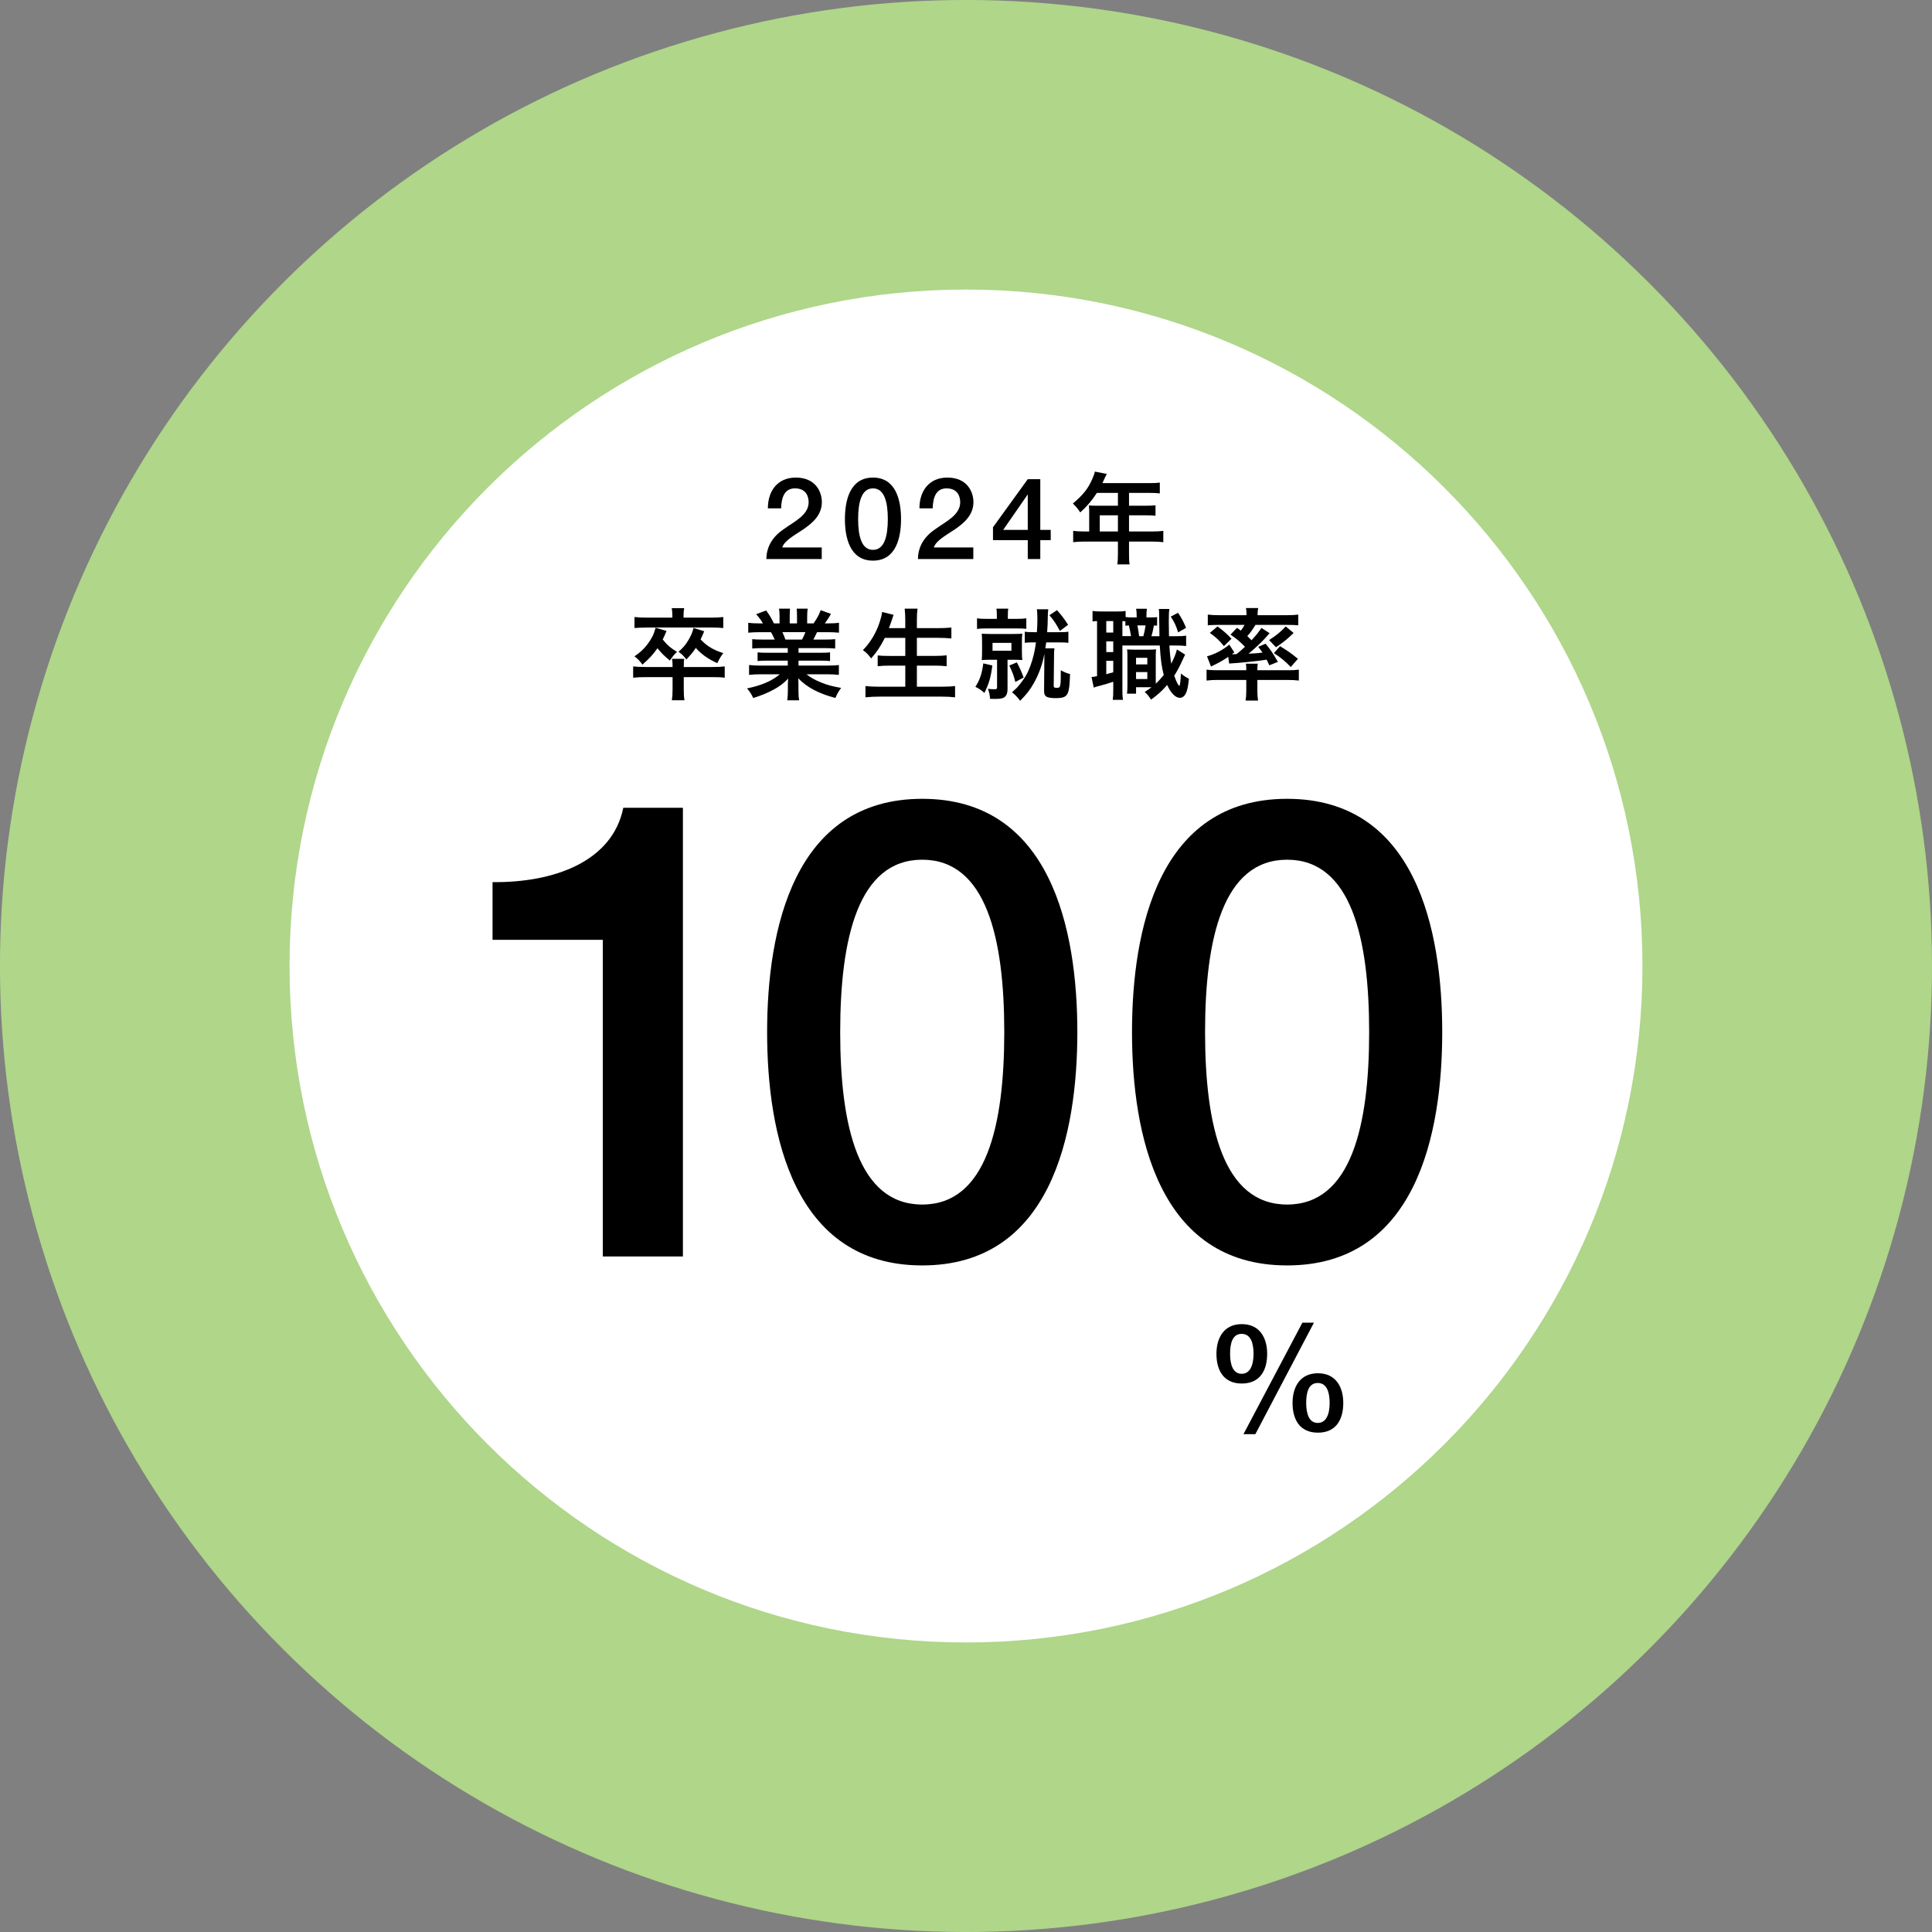
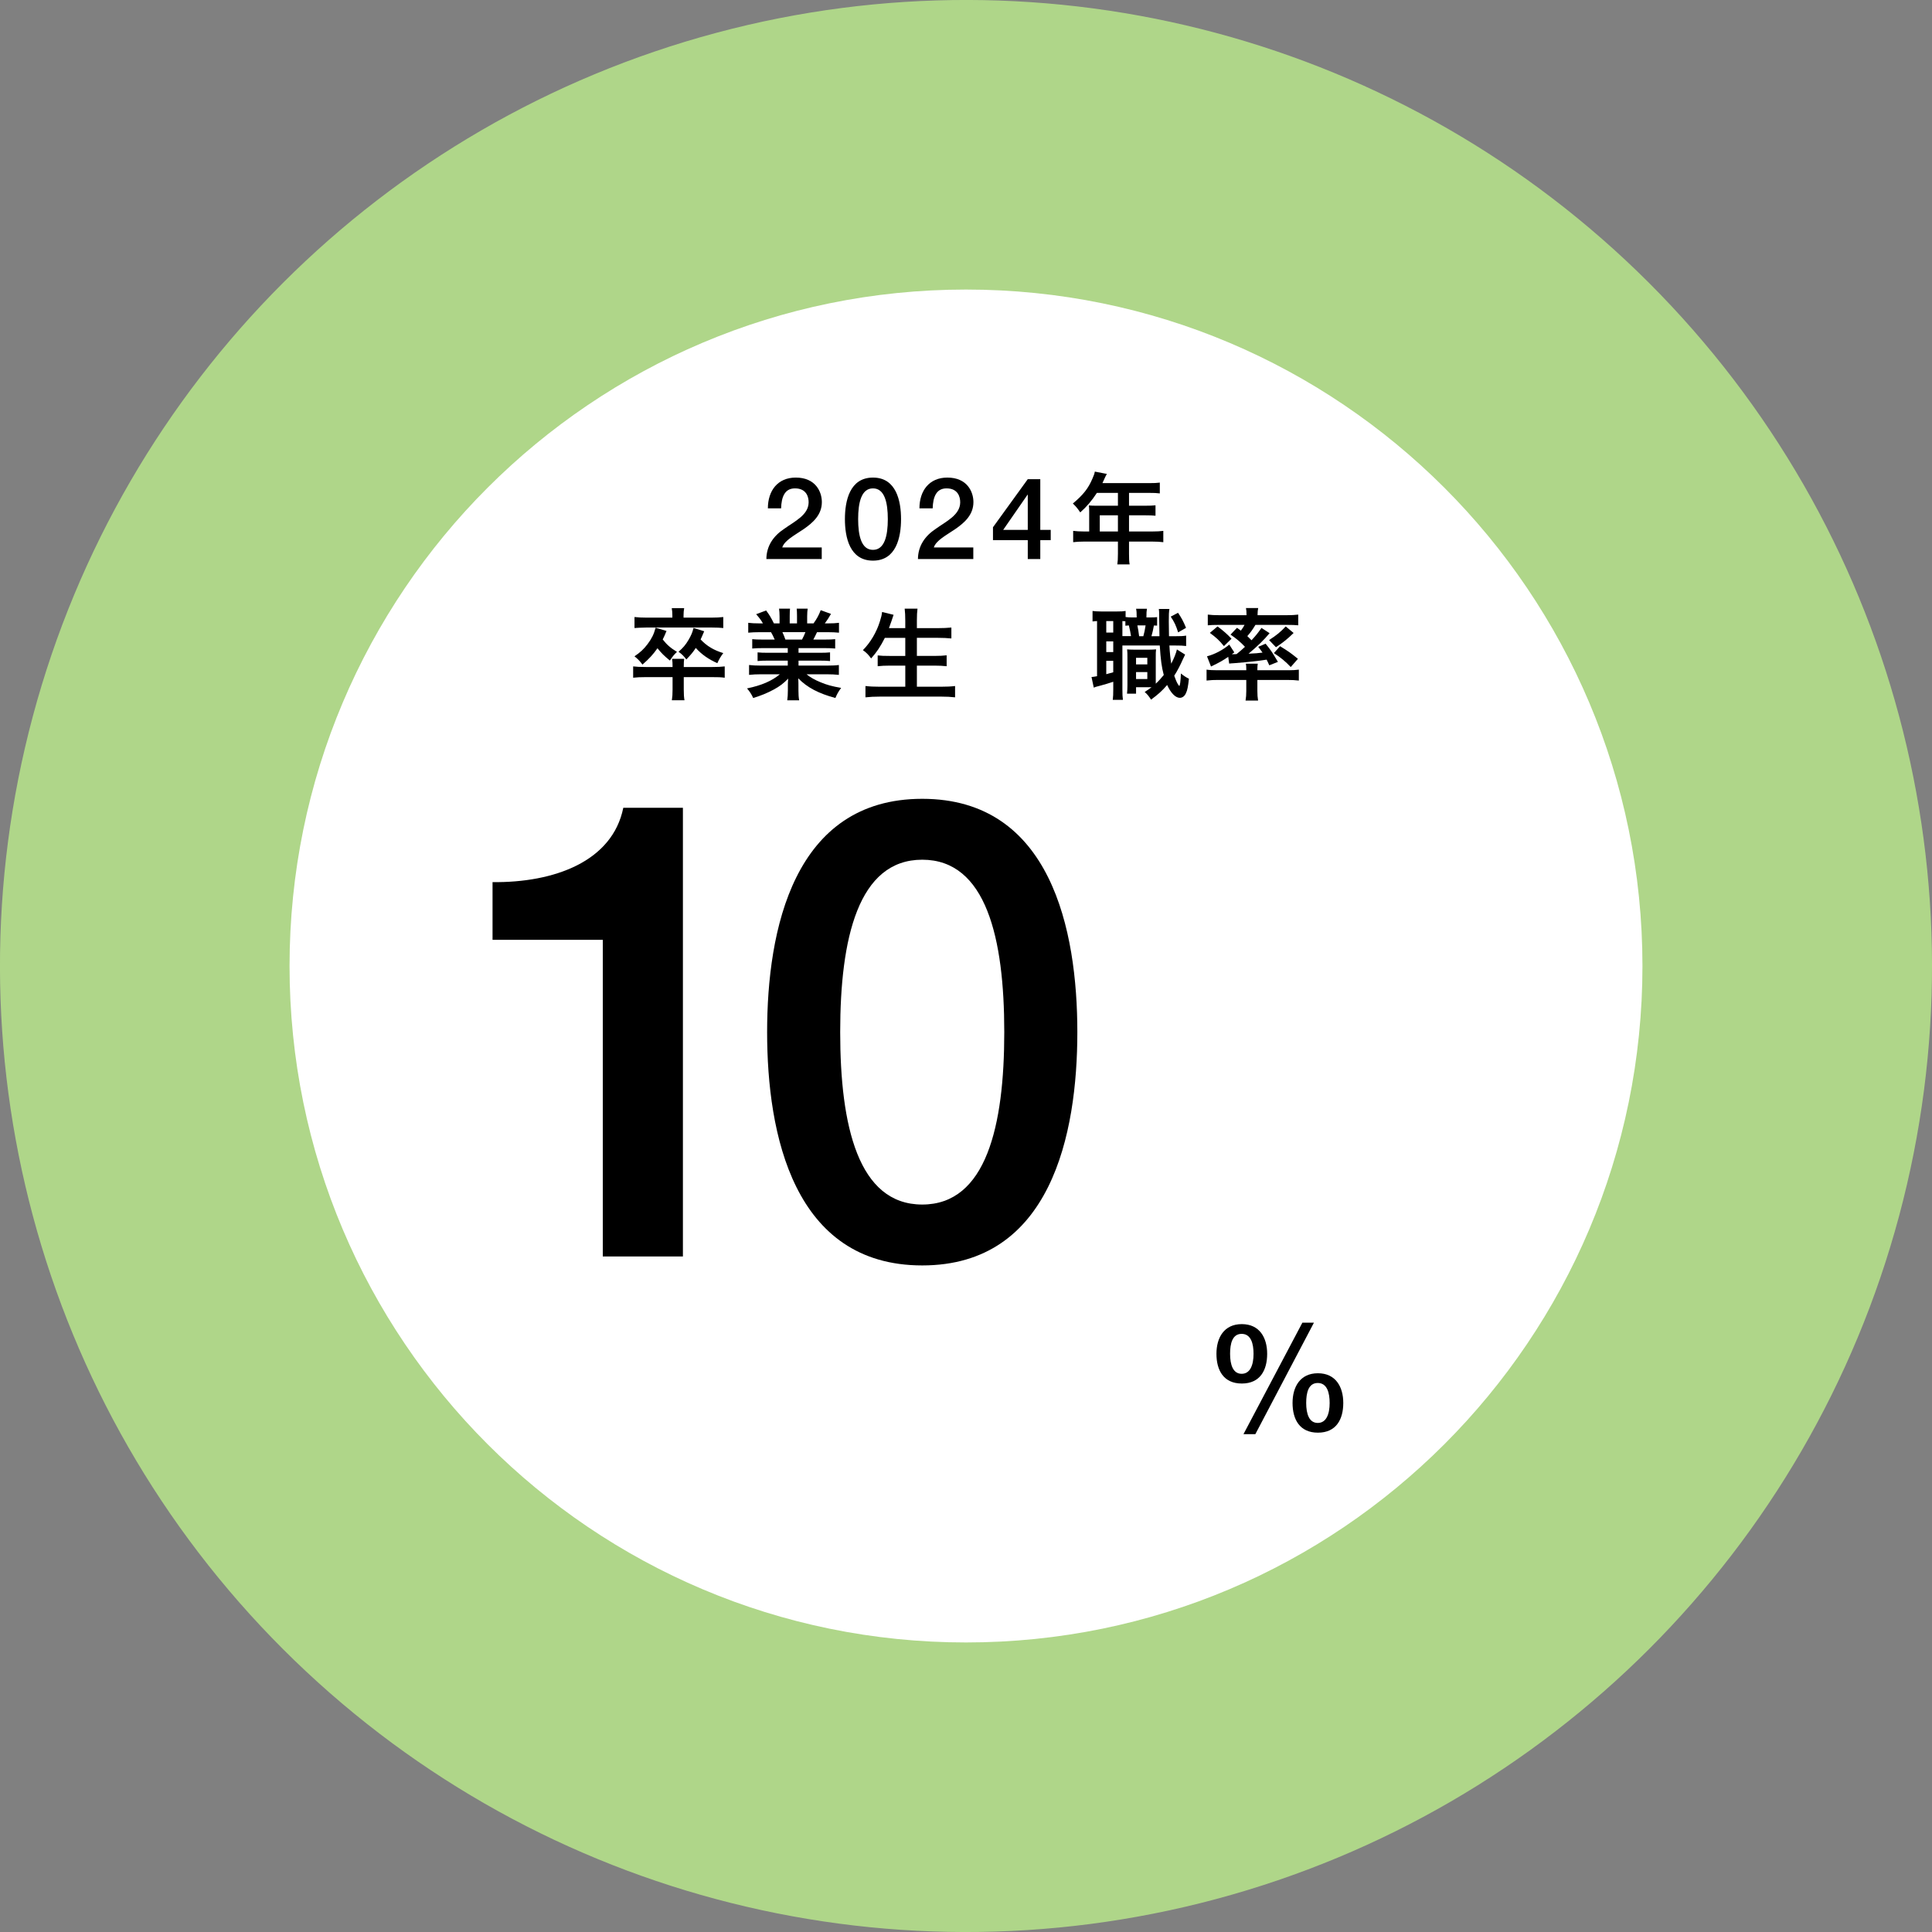
<svg xmlns="http://www.w3.org/2000/svg" id="_レイヤー_1" data-name="レイヤー 1" width="220" height="220" version="1.1" viewBox="0 0 220 220">
  <rect x="0" y="0" width="220" height="220" fill="#808080" stroke="none" />
  <circle cx="110" cy="110" r="110" transform="translate(-45.564 110) rotate(-45)" style="fill: #afd689; stroke-width: 0px;" />
  <path d="M187.029,110.002c0,42.534-34.494,77.027-77.03,77.027-42.539,0-77.028-34.493-77.028-77.027,0-42.552,34.488-77.031,77.028-77.031,42.536,0,77.03,34.479,77.03,77.031Z" style="fill: #fff; stroke-width: 0px;" />
  <path d="M138.519,154.162c0-1.833.862-3.382,2.888-3.382s2.888,1.549,2.888,3.382c0,1.851-.793,3.382-2.888,3.382-2.094,0-2.888-1.531-2.888-3.382ZM141.389,156.437c.972,0,1.354-1.001,1.354-2.274,0-1.138-.278-2.274-1.354-2.274s-1.317,1.137-1.317,2.274c0,1.273.347,2.274,1.317,2.274ZM148.306,150.612h1.316l-6.673,12.697h-1.352l6.708-12.697ZM147.185,159.757c0-1.833.862-3.382,2.888-3.382s2.888,1.549,2.888,3.382c0,1.851-.793,3.383-2.888,3.383-2.094,0-2.888-1.532-2.888-3.383ZM150.055,162.032c.972,0,1.354-1.002,1.354-2.275,0-1.137-.277-2.274-1.354-2.274-1.075,0-1.317,1.138-1.317,2.274,0,1.273.347,2.275,1.317,2.275Z" style="fill: #000; stroke-width: 0px;" />
  <g>
    <path d="M56.086,100.45c7.007.073,13.649-2.335,14.89-8.466h6.788v51.091h-9.123v-36.056h-12.554v-6.569Z" style="fill: #000; stroke-width: 0px;" />
    <path d="M122.679,117.529c0,11.605-2.993,26.567-17.663,26.567-14.67,0-17.663-14.962-17.663-26.567,0-11.604,2.993-26.567,17.663-26.567,14.67,0,17.663,14.962,17.663,26.567ZM114.358,117.529c0-10.656-2.043-19.633-9.342-19.633s-9.342,8.977-9.342,19.633c0,10.656,2.043,19.634,9.342,19.634s9.342-8.978,9.342-19.634Z" style="fill: #000; stroke-width: 0px;" />
-     <path d="M164.229,117.529c0,11.605-2.993,26.567-17.663,26.567-14.671,0-17.663-14.962-17.663-26.567,0-11.604,2.992-26.567,17.663-26.567,14.67,0,17.663,14.962,17.663,26.567ZM155.908,117.529c0-10.656-2.043-19.633-9.342-19.633s-9.343,8.977-9.343,19.633c0,10.656,2.044,19.634,9.343,19.634s9.342-8.978,9.342-19.634Z" style="fill: #000; stroke-width: 0px;" />
  </g>
  <g>
    <path d="M93.574,63.657h-6.305c.013-1.49.792-2.622,2.033-3.441,1.198-.858,2.752-1.574,2.778-2.991.014-.651-.263-1.613-1.554-1.613-1.186,0-1.541,1.001-1.581,2.276h-1.505c0-2.017,1.122-3.506,3.178-3.506,2.255,0,2.968,1.619,2.968,2.79,0,1.444-1.004,2.342-2.059,3.07-1.067.729-2.187,1.288-2.45,2.095h4.496v1.32Z" style="fill: #000; stroke-width: 0px;" />
    <path d="M102.603,59.112c0,2.069-.542,4.729-3.196,4.729s-3.195-2.66-3.195-4.729c0-2.068.541-4.729,3.195-4.729s3.196,2.661,3.196,4.729ZM101.097,59.112c0-1.899-.37-3.5-1.69-3.5s-1.689,1.601-1.689,3.5c0,1.9.369,3.501,1.689,3.501s1.69-1.601,1.69-3.501Z" style="fill: #000; stroke-width: 0px;" />
    <path d="M110.833,63.657h-6.305c.014-1.49.793-2.622,2.033-3.441,1.198-.858,2.753-1.574,2.779-2.991.013-.651-.264-1.613-1.555-1.613-1.185,0-1.541,1.001-1.58,2.276h-1.506c0-2.017,1.123-3.506,3.179-3.506,2.254,0,2.968,1.619,2.968,2.79,0,1.444-1.004,2.342-2.06,3.07-1.066.729-2.186,1.288-2.449,2.095h4.495v1.32Z" style="fill: #000; stroke-width: 0px;" />
    <path d="M119.647,61.508h-1.188v2.151h-1.425v-2.151h-3.962v-1.469l3.962-5.475h1.425v5.773h1.188v1.17ZM114.234,60.338h2.8v-4.005h-.026l-2.773,4.005Z" style="fill: #000; stroke-width: 0px;" />
    <path d="M124.027,58.209c0-.242-.012-.426-.035-.655.245.022.49.034.795.034h2.513v-1.461h-2.396c-.596.909-1.157,1.564-1.894,2.22-.339-.494-.455-.633-.841-1.012,1.168-.978,1.753-1.714,2.221-2.817.163-.356.245-.599.28-.816l1.367.264c-.081.139-.093.173-.175.334-.012.046-.129.276-.327.713h5.354c.549,0,.83-.012,1.181-.058v1.23c-.362-.046-.667-.058-1.181-.058h-2.326v1.461h1.835c.526,0,.83-.012,1.181-.046v1.185c-.339-.035-.654-.046-1.146-.046h-1.87v1.84h2.642c.538,0,.9-.023,1.263-.069v1.288c-.362-.046-.76-.069-1.263-.069h-2.642v1.392c0,.587.012.886.07,1.208h-1.403c.047-.334.07-.621.07-1.22v-1.38h-3.846c-.514,0-.877.023-1.251.069v-1.288c.362.046.726.069,1.251.069h.573v-2.312ZM127.3,60.521v-1.84h-2.068v1.84h2.068Z" style="fill: #000; stroke-width: 0px;" />
    <path d="M81.064,75.954c.689,0,1.075-.023,1.461-.069v1.288c-.433-.058-.76-.068-1.461-.068h-3.203v1.402c0,.587.023.886.082,1.23h-1.438c.058-.379.081-.679.081-1.219v-1.414h-3.027c-.631,0-1.075.022-1.461.068v-1.288c.386.046.771.069,1.461.069h3.027c0-.414-.012-.679-.058-.932h1.379c-.035.288-.047.414-.047.932h3.203ZM76.563,70.077c0-.311-.022-.563-.069-.827h1.414c-.047.253-.07.517-.07.816v.265h3.156c.572,0,.97-.023,1.367-.069v1.253c-.327-.034-.76-.057-1.32-.057h-7.435q-.993.022-1.355.057v-1.253c.409.046.818.069,1.379.069h2.934v-.254ZM75.897,71.849c-.198.472-.269.655-.433.966.468.598.9.978,1.625,1.415-.351.333-.503.528-.807.988-.678-.552-.97-.851-1.414-1.402-.503.713-.912,1.161-1.707,1.862-.351-.46-.537-.644-.911-.942.678-.46,1.052-.816,1.484-1.38.479-.645.713-1.104.923-1.875l1.239.368ZM80.188,71.883c-.222.518-.269.645-.409.932.689.736,1.496,1.23,2.583,1.553-.28.368-.479.701-.678,1.149-1.005-.448-1.8-1-2.454-1.736-.305.472-.526.736-1.076,1.312-.28-.38-.502-.599-.888-.874.537-.472.807-.794,1.134-1.346.315-.54.444-.851.572-1.368l1.216.379Z" style="fill: #000; stroke-width: 0px;" />
    <path d="M86.827,73.803c-.515,0-.818.012-1.169.046v-1.068c.327.035.607.047,1.169.047h1.391c-.163-.369-.292-.622-.421-.841h-1.238c-.55,0-.994.022-1.356.058v-1.126c.351.046.725.068,1.31.068h.362c-.223-.391-.362-.574-.771-1.046l1.134-.426c.397.529.549.794.888,1.472h.644v-.793c0-.345-.023-.655-.059-.886h1.251c-.023.207-.035.46-.035.84v.839h.83v-.839c0-.368-.012-.621-.035-.84h1.25c-.034.219-.058.518-.058.886v.793h.725c.397-.552.607-.954.818-1.506l1.169.426c-.258.448-.444.735-.702,1.08h.316c.596,0,.958-.022,1.297-.068v1.126c-.351-.035-.795-.058-1.355-.058h-1.146c-.211.46-.27.553-.421.841h1.32c.55,0,.842-.012,1.169-.047v1.068c-.351-.034-.643-.046-1.169-.046h-3.004v.53h2.408c.526,0,.865-.012,1.181-.046v.988c-.327-.035-.666-.047-1.181-.047h-2.408v.565h3.215c.654,0,1.052-.023,1.379-.069v1.126c-.433-.046-.842-.069-1.367-.069h-2.314c.397.334.923.633,1.566.897.736.311,1.32.471,2.373.655-.316.426-.456.679-.655,1.149-1.917-.517-3.214-1.195-4.231-2.242.023.438.023.529.023.805v.553c0,.482.023.828.082,1.149h-1.356c.047-.333.07-.701.07-1.149v-.541c0-.275,0-.311.035-.782-.537.553-.958.874-1.659,1.254-.726.391-1.427.679-2.326.954-.176-.402-.397-.747-.702-1.092,1.672-.346,2.829-.852,3.741-1.61h-2.128c-.537,0-.946.023-1.379.069v-1.126c.362.046.76.069,1.367.069h3.039v-.565h-2.268c-.502,0-.854.012-1.169.047v-.988c.315.034.655.046,1.169.046h2.268v-.53h-2.875ZM91.327,72.827c.176-.334.269-.53.386-.841h-2.618c.152.334.222.507.339.841h1.894Z" style="fill: #000; stroke-width: 0px;" />
    <path d="M100.76,72.631c-.479.954-.923,1.633-1.565,2.346-.293-.414-.562-.69-.936-.943.854-.862,1.555-2.035,1.94-3.289.152-.482.21-.724.245-1.058l1.31.322c-.023.092-.141.379-.223.667-.058.172-.151.448-.304.851h1.858v-.862c0-.587-.023-.943-.069-1.357h1.461c-.047.38-.07.748-.07,1.357v.862h2.385c.584,0,1.075-.022,1.543-.068v1.241c-.491-.046-.971-.068-1.508-.068h-2.42v2.059h1.976c.572,0,1.04-.023,1.414-.069v1.242c-.409-.046-.865-.069-1.402-.069h-1.987v2.403h2.759c.643,0,1.134-.022,1.59-.08v1.288c-.538-.058-.947-.081-1.566-.081h-7.002c-.607,0-1.099.023-1.637.081v-1.288c.491.058.994.08,1.602.08h2.934v-2.403h-1.753c-.55,0-.993.023-1.391.069v-1.23c.374.046.748.058,1.367.058h1.776v-2.059h-2.326Z" style="fill: #000; stroke-width: 0px;" />
-     <path d="M112.999,75.781c-.176,1.357-.363,2.001-.9,3.128-.327-.299-.573-.471-1.028-.701.514-.805.748-1.507.899-2.668l1.029.241ZM113.513,70.204c0-.472-.012-.655-.047-.897h1.345c-.035.207-.047.403-.047.874v.288h1.028c.515,0,.748-.012,1.075-.058v1.196c-.315-.035-.572-.046-1.087-.046h-3.425c-.502,0-.783.011-1.099.057v-1.207c.327.046.515.058,1.087.058h1.169v-.265ZM112.894,75.126c-.456,0-.771.012-1.099.034.023-.311.035-.598.035-1.023v-.978c0-.414-.012-.678-.035-1,.315.022.619.034,1.099.034h2.442c.468,0,.76-.012,1.076-.034-.035.265-.047.529-.047.978v1c0,.483.012.748.047,1.023-.339-.022-.608-.034-1.076-.034h-.607v3.393c0,.391-.117.701-.339.862-.188.149-.503.207-1.075.207-.117,0-.258,0-.573-.012-.047-.482-.07-.644-.245-1.138.28.034.503.046.748.046.233,0,.292-.046.292-.242v-3.116h-.643ZM113.021,74.103h2.151v-.896h-2.151v.896ZM115.792,75.425c.315.599.503,1.001.771,1.726l-.946.506c-.176-.713-.304-1.069-.689-1.875l.864-.356ZM117.756,73.149c-.491,0-.771.011-1.063.046v-1.266c.269.046.526.058,1.063.058h.315c.047-.621.059-1.023.059-1.541,0-.46-.023-.781-.059-1.069h1.298c-.035.241-.059.552-.059,1.012,0,.529-.023.967-.07,1.599h1.298c.572,0,.842-.012,1.122-.058v1.266c-.327-.035-.584-.046-1.122-.046h-1.402c-.035.218-.035.253-.105.678h1.04c-.035.276-.047.403-.047.886l-.035,3.358c-.012.207.059.253.386.253.397,0,.421-.127.421-2.001.444.241.725.356,1.053.426-.047,1.368-.105,1.805-.27,2.196-.187.414-.525.552-1.355.552-.468,0-.807-.046-1.006-.138-.245-.127-.339-.334-.327-.748l.035-3.898v-.265c-.21,1.162-.619,2.312-1.181,3.301-.479.851-.818,1.276-1.578,2.047-.327-.426-.514-.633-.923-.966.502-.448.584-.529.876-.897.608-.759.889-1.253,1.204-2.093.327-.896.503-1.633.644-2.69h-.211ZM120.362,69.48c.573.645.76.897,1.263,1.668l-.935.701c-.421-.805-.667-1.173-1.192-1.794l.864-.575Z" style="fill: #000; stroke-width: 0px;" />
    <path d="M131.759,71.239q-.257-.012-.362-.012c-.081.472-.175.852-.28,1.22h.912q-.023-.782-.035-2.289c0-.46,0-.552-.035-.816h1.204c-.059.391-.07.575-.07,1.426,0,.402.012,1.346.023,1.68h.666c.689,0,.924-.012,1.286-.069v1.184c-.421-.046-.608-.058-1.286-.058h-.619c.047.886.116,1.483.21,2.07.304-.587.573-1.254.644-1.622l.935.587c-.07.138-.163.334-.257.541-.258.598-.644,1.346-.982,1.863.164.46.258.689.397.932.105.172.152.229.176.229.082,0,.151-.529.187-1.415.305.254.62.461.912.599-.094.874-.176,1.311-.339,1.645-.152.345-.409.529-.701.529-.491,0-1.029-.553-1.438-1.461-.572.666-1.052,1.092-1.835,1.667-.292-.448-.409-.587-.725-.874.409-.265.55-.356.783-.541h-1.765v.736h-1.029c.035-.322.047-.609.047-.988v-3.06c0-.494,0-.632-.035-.999.199.022.327.034.736.034h1.812c.327,0,.479-.012.748-.034-.035.264-.035.425-.035,1.011v2.898c.327-.299.596-.598.911-.988-.245-.933-.351-1.727-.455-3.359h-4.255v4.991c0,.586.012.874.059,1.195h-1.157c.046-.333.058-.678.058-1.207v-.85c-.49.16-1.04.332-1.449.436-.537.138-.572.149-.771.23l-.257-1.207c.129,0,.292-.034.631-.092v-6.279c-.245.012-.351.022-.514.046v-1.196c.245.035.514.058.97.058h1.812c.479,0,.725-.012.982-.058v.69c.233.034.421.046.725.046h.537v-.069c0-.46-.012-.655-.069-.92h1.238c-.046.265-.058.472-.058.92v.069h.409c.408,0,.584-.012.806-.034v.966ZM125.973,72.032h.795v-1.311h-.795v1.311ZM125.973,74.252h.795v-1.219h-.795v1.219ZM125.973,76.771c.386-.104.479-.126.795-.219v-1.299h-.795v1.518ZM128.79,72.436c-.047-.333-.129-.748-.245-1.22-.176.012-.223.012-.397.035v-.507c-.164-.011-.199-.011-.339-.022v1.714h.981ZM129.363,75.656h1.285v-.749h-1.285v.749ZM129.363,77.323h1.285v-.795h-1.285v.795ZM129.515,71.216c.07.322.141.748.199,1.231h.479c.105-.356.188-.771.258-1.231h-.936ZM134.144,69.779c.421.621.608.978.912,1.714l-.9.518c-.257-.817-.433-1.174-.842-1.795l.83-.437Z" style="fill: #000; stroke-width: 0px;" />
    <path d="M138.737,77.426c-.514,0-.842.012-1.344.069v-1.242c.292.046.748.069,1.228.069h3.296v-.081c0-.287-.012-.518-.047-.667h1.356c-.035.173-.047.392-.047.667v.081h3.541c.468,0,.854-.023,1.181-.069v1.242c-.386-.046-.829-.069-1.344-.069h-3.378v1.254c0,.437.023.736.081,1.093h-1.426c.059-.368.082-.667.082-1.093v-1.254h-3.18ZM140.854,71.492c.21.138.269.184.444.322.198-.265.28-.403.42-.656h-3.004c-.49,0-.818.012-1.181.046v-1.219c.374.046.76.069,1.356.069h3.051v-.115c0-.265-.012-.472-.059-.701h1.391c-.046.241-.069.426-.069.701v.115h3.261c.608,0,.994-.023,1.368-.069v1.219c-.363-.034-.69-.046-1.192-.046h-3.683c-.327.541-.525.828-.923,1.277.222.218.28.264.479.471.503-.54.702-.793,1.134-1.402l.924.598c-.689.816-1.355,1.461-2.396,2.335.83-.035,1.063-.058,1.59-.127-.163-.23-.245-.345-.491-.655l.842-.356c.62.771.701.885,1.403,2.069l-.982.392c-.151-.345-.21-.448-.304-.645-1.134.173-1.847.253-3.693.402-.27.012-.456.035-.573.047l-.105-.771c-.561.391-1.017.655-1.964,1.104l-.455-1.161c.899-.242,1.776-.702,2.536-1.334l.572.885-.28.207h.129c.023,0,.339,0,.409-.011.433-.346.607-.506.958-.828-.479-.518-.981-.943-1.647-1.392l.736-.771ZM138.644,71.331c.655.494,1.1.874,1.59,1.403l-.864.839c-.538-.667-.889-.978-1.602-1.506l.876-.736ZM147.306,72.078c-.643.633-1.204,1.093-2.011,1.622l-.783-.816c.842-.541,1.298-.909,1.894-1.553l.9.747ZM145.763,73.585c.935.575,1.192.748,2.034,1.438l-.818.932c-.62-.655-1.146-1.081-1.917-1.587l.701-.782Z" style="fill: #000; stroke-width: 0px;" />
  </g>
</svg>